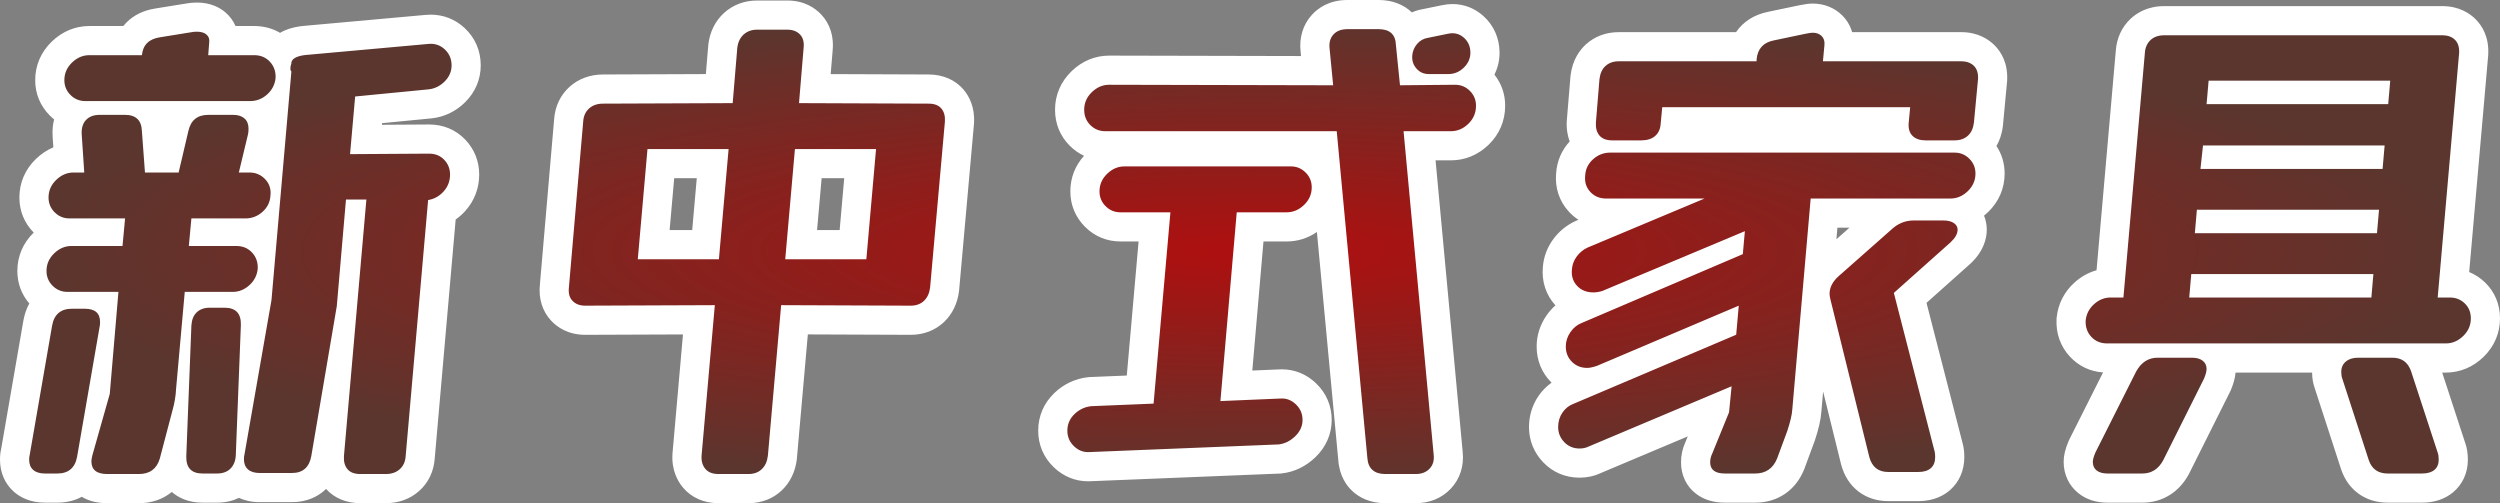
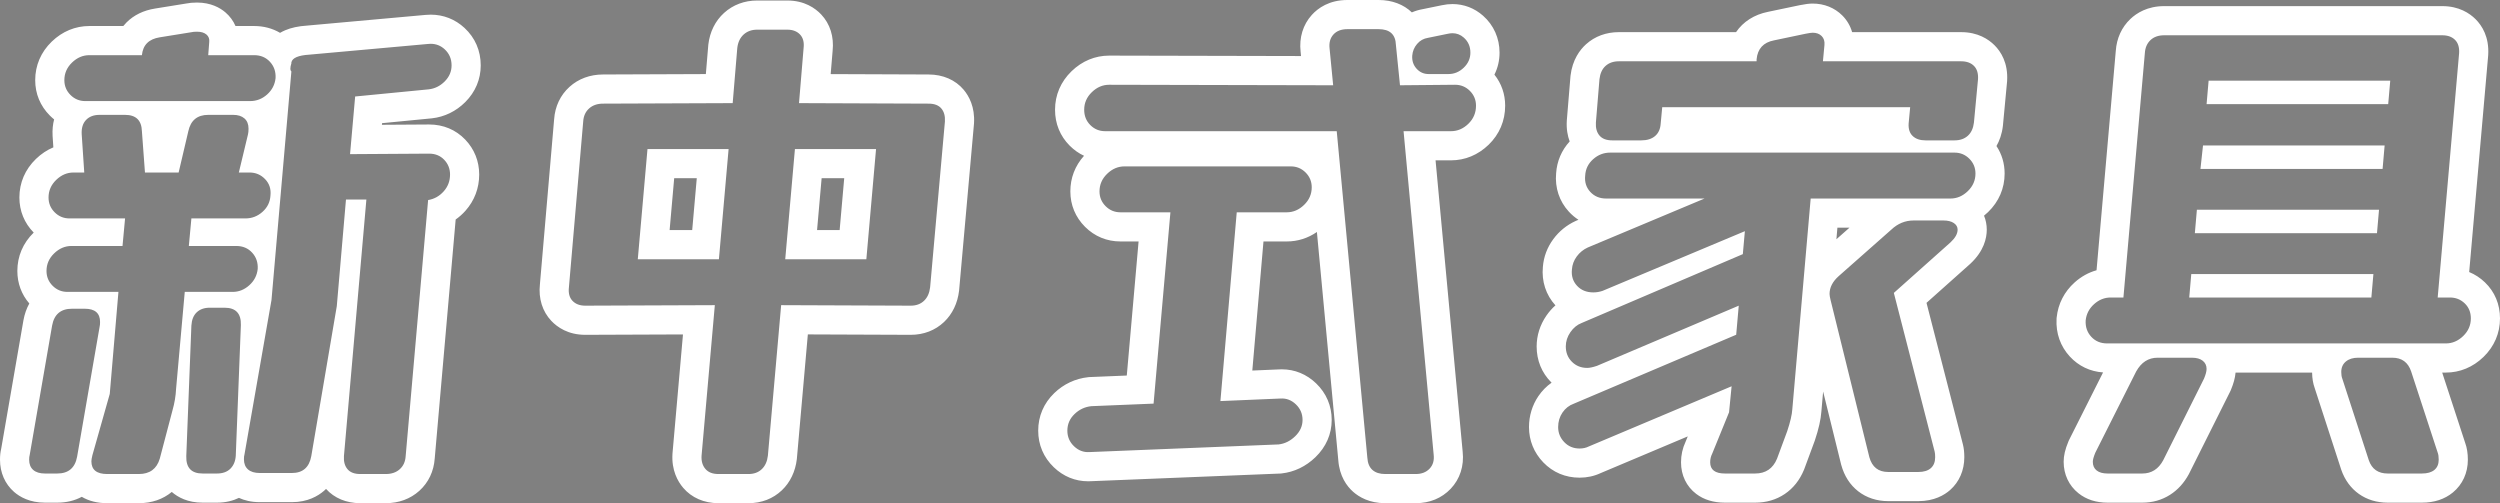
<svg xmlns="http://www.w3.org/2000/svg" width="343.02" height="69.04" viewBox="0 0 343.02 69.04">
  <rect x="0" y="0" width="343.02" height="69.04" fill="#808080" stroke="none" />
  <defs>
    <radialGradient id="radial-gradient" cx="0.5" cy="0.5" r="0.5" gradientUnits="objectBoundingBox">
      <stop offset="0" stop-color="#af0f0f" />
      <stop offset="1" stop-color="#5b362e" />
    </radialGradient>
  </defs>
  <g id="路径_5" data-name="路径 5" transform="translate(-1.74 55.52)" fill="url(#radial-gradient)">
-     <path d="M 196 11.52 L 191.8 11.52 C 190.552 11.52 189.516 11.162 188.721 10.455 C 188.157 9.953 187.464 9.024 187.356 7.44 L 183.329 -35.52 L 153.37 -35.52 C 152.05 -35.52 150.859 -36.013 149.926 -36.946 C 148.993 -37.879 148.5 -39.094 148.5 -40.46 C 148.5 -41.931 149.074 -43.263 150.16 -44.313 C 151.227 -45.345 152.531 -45.89 153.93 -45.89 L 182.456 -45.825 L 182.181 -48.649 C 181.986 -50.365 182.633 -51.487 183.212 -52.127 C 183.787 -52.762 184.845 -53.52 186.62 -53.52 L 190.89 -53.52 C 192.87 -53.52 194.312 -52.621 194.933 -51.089 C 195.586 -51.731 196.403 -52.145 197.32 -52.298 L 199.996 -52.847 C 200.347 -52.923 200.698 -52.962 201.037 -52.962 C 202.1 -52.962 203.092 -52.582 203.905 -51.863 C 204.942 -50.946 205.49 -49.714 205.49 -48.3 C 205.49 -47.065 205.04 -45.935 204.184 -45.015 C 204.412 -44.853 204.629 -44.669 204.834 -44.464 C 205.767 -43.531 206.26 -42.34 206.26 -41.02 C 206.26 -39.503 205.686 -38.147 204.6 -37.097 C 203.533 -36.065 202.229 -35.52 200.83 -35.52 L 196.515 -35.52 L 200.439 6.653 C 200.636 8.393 199.95 9.522 199.338 10.164 C 198.494 11.051 197.339 11.52 196 11.52 Z M 104.44 11.52 L 100.31 11.52 C 98.562 11.52 97.546 10.756 97.001 10.115 C 96.491 9.515 95.904 8.466 96.004 6.875 L 96.006 6.85 L 96.008 6.824 L 97.635 -11.641 L 82.048 -11.58 L 82.044 -11.58 L 82.04 -11.58 C 80.403 -11.58 79.395 -12.281 78.838 -12.87 C 78.261 -13.479 77.616 -14.567 77.81 -16.299 L 79.766 -39.003 C 79.85 -40.255 80.354 -41.332 81.223 -42.118 C 82.076 -42.89 83.203 -43.298 84.482 -43.3 L 84.482 -43.3 L 100.429 -43.363 L 100.907 -49.096 L 100.91 -49.13 L 100.914 -49.164 C 101.065 -50.448 101.576 -51.493 102.433 -52.268 C 103.288 -53.041 104.393 -53.45 105.63 -53.45 L 109.76 -53.45 C 111.397 -53.45 112.405 -52.749 112.962 -52.161 C 113.539 -51.551 114.183 -50.464 113.991 -48.733 L 113.543 -43.361 L 129.158 -43.3 C 130.905 -43.298 131.902 -42.55 132.43 -41.923 C 132.921 -41.34 133.485 -40.312 133.386 -38.725 L 133.384 -38.699 L 133.382 -38.672 L 131.352 -15.922 L 131.35 -15.894 L 131.346 -15.866 C 131.197 -14.6 130.71 -13.567 129.897 -12.795 C 129.061 -12 127.955 -11.58 126.7 -11.58 L 126.696 -11.58 L 126.692 -11.58 L 110.751 -11.643 L 109.092 7.176 L 109.09 7.205 L 109.086 7.234 C 108.937 8.5 108.45 9.533 107.637 10.305 C 106.801 11.1 105.695 11.52 104.44 11.52 Z M 111.664 -21.95 L 118.778 -21.95 L 119.756 -33.07 L 112.642 -33.07 L 111.664 -21.95 Z M 91.434 -21.95 L 98.548 -21.95 L 99.526 -33.07 L 92.412 -33.07 L 91.434 -21.95 Z M 54.67 11.52 L 51.17 11.52 C 49.417 11.52 48.419 10.771 47.89 10.143 C 47.399 9.56 46.835 8.532 46.934 6.945 L 46.935 6.92 L 46.938 6.896 L 47.392 1.699 L 46.422 7.405 L 46.42 7.417 L 46.418 7.428 C 46.195 8.653 45.68 9.624 44.886 10.313 C 44.071 11.021 43.029 11.38 41.79 11.38 L 37.38 11.38 C 36.212 11.38 35.246 11.064 34.505 10.44 C 33.901 10.945 32.938 11.45 31.5 11.45 L 29.54 11.45 C 28.224 11.45 27.17 11.052 26.407 10.266 C 25.923 9.767 25.596 9.151 25.428 8.426 C 24.67 10.399 23.003 11.52 20.79 11.52 L 16.45 11.52 C 15.262 11.52 14.292 11.224 13.567 10.639 C 13.393 10.499 13.208 10.322 13.035 10.103 C 12.935 10.207 12.83 10.306 12.719 10.399 C 11.895 11.096 10.843 11.45 9.59 11.45 L 7.91 11.45 C 6.715 11.45 5.73 11.119 4.983 10.465 C 4.416 9.969 3.74 9.062 3.74 7.56 C 3.74 7.139 3.778 6.792 3.857 6.484 L 6.919 -11.191 L 6.921 -11.2 L 6.922 -11.208 C 7.147 -12.442 7.674 -13.419 8.491 -14.109 C 8.501 -14.118 8.511 -14.126 8.521 -14.135 C 8.172 -14.342 7.846 -14.596 7.546 -14.896 C 6.613 -15.829 6.12 -17.02 6.12 -18.34 C 6.12 -19.811 6.694 -21.143 7.78 -22.193 C 8.536 -22.924 9.411 -23.411 10.354 -23.632 C 9.399 -23.809 8.537 -24.264 7.826 -24.976 C 6.893 -25.909 6.4 -27.1 6.4 -28.42 C 6.4 -29.891 6.974 -31.223 8.06 -32.273 C 8.956 -33.139 10.019 -33.663 11.165 -33.808 L 10.954 -36.967 L 10.954 -36.978 L 10.953 -36.989 C 10.877 -38.353 11.262 -39.315 11.707 -39.96 C 11.075 -40.199 10.498 -40.573 9.996 -41.076 C 9.063 -42.009 8.57 -43.2 8.57 -44.52 C 8.57 -45.991 9.144 -47.323 10.23 -48.373 C 11.297 -49.405 12.601 -49.95 14 -49.95 L 19.73 -49.95 C 20.394 -51.252 21.646 -52.108 23.345 -52.375 L 27.616 -53.064 C 27.943 -53.135 28.322 -53.17 28.77 -53.17 C 29.814 -53.17 30.684 -52.881 31.357 -52.312 C 32.073 -51.706 32.457 -50.878 32.46 -49.95 L 36.61 -49.95 C 38.041 -49.95 39.29 -49.422 40.226 -48.422 C 40.511 -48.821 40.956 -49.229 41.65 -49.526 C 42.27 -49.792 43.044 -49.951 44.017 -50.014 L 60.287 -51.481 C 60.473 -51.5 60.658 -51.509 60.84 -51.509 C 62.072 -51.509 63.205 -51.064 64.114 -50.223 C 65.151 -49.262 65.7 -47.992 65.7 -46.55 C 65.7 -45.184 65.171 -43.932 64.169 -42.931 C 63.213 -41.975 62.07 -41.417 60.771 -41.272 L 60.757 -41.271 L 60.744 -41.269 L 52.316 -40.45 L 51.956 -36.384 L 60.537 -36.44 L 60.543 -36.44 L 60.55 -36.44 L 60.62 -36.44 C 62.003 -36.44 63.216 -35.936 64.129 -34.984 C 65.019 -34.055 65.49 -32.874 65.49 -31.57 C 65.49 -30.201 65.012 -28.941 64.107 -27.928 C 63.594 -27.354 63.009 -26.906 62.358 -26.588 L 59.394 7.223 C 59.309 8.475 58.806 9.552 57.937 10.338 C 57.082 11.111 55.953 11.52 54.67 11.52 Z M 35.842 -13.942 C 36.208 -13.513 36.469 -13.008 36.624 -12.429 L 37.005 -14.61 L 37.01 -14.662 C 36.642 -14.369 36.251 -14.128 35.842 -13.942 Z M 35.669 -23.555 C 36.43 -23.327 37.109 -22.919 37.678 -22.344 L 37.832 -24.108 C 37.161 -23.776 36.431 -23.589 35.669 -23.555 Z M 37.022 -33.745 C 37.591 -33.627 38.126 -33.41 38.615 -33.1 L 39.277 -40.703 C 38.696 -40.278 38.055 -39.978 37.374 -39.809 C 37.643 -39.317 37.84 -38.68 37.84 -37.87 C 37.84 -37.378 37.798 -36.97 37.712 -36.623 L 37.022 -33.745 Z M 23.487 -33.85 L 24.665 -33.85 L 25.63 -37.964 C 25.77 -38.599 25.991 -39.162 26.289 -39.65 L 22.715 -39.65 C 23.008 -39.075 23.178 -38.396 23.207 -37.629 L 23.487 -33.85 Z M 334.04 11.45 L 329.35 11.45 C 327.199 11.45 325.567 10.296 324.87 8.284 L 324.864 8.266 L 324.858 8.248 L 321.234 -2.902 C 321.063 -3.36 320.98 -3.877 320.98 -4.48 C 320.98 -5.19 321.141 -5.837 321.453 -6.4 L 306.169 -6.4 C 306.386 -5.945 306.5 -5.437 306.5 -4.9 C 306.5 -4.293 306.34 -3.626 305.996 -2.801 L 305.97 -2.737 L 305.939 -2.676 L 300.339 8.524 L 300.325 8.551 L 300.311 8.578 C 299.314 10.43 297.669 11.45 295.68 11.45 L 290.92 11.45 C 289.804 11.45 288.878 11.161 288.166 10.592 C 287.343 9.934 286.89 8.956 286.89 7.84 C 286.89 7.273 287.045 6.647 287.394 5.811 L 287.421 5.745 L 287.453 5.681 L 293.053 -5.449 L 293.072 -5.486 L 293.092 -5.521 C 293.268 -5.839 293.461 -6.132 293.669 -6.4 L 290.85 -6.4 C 289.407 -6.4 288.148 -6.937 287.21 -7.953 C 286.287 -8.954 285.838 -10.234 285.913 -11.655 L 285.915 -11.707 L 285.921 -11.759 C 286.065 -13.13 286.691 -14.347 287.73 -15.279 C 288.745 -16.189 289.963 -16.679 291.258 -16.699 L 294.036 -48.383 C 294.119 -49.617 294.598 -50.682 295.422 -51.465 C 296.006 -52.019 297.047 -52.68 298.69 -52.68 L 336.84 -52.68 C 338.45 -52.68 339.45 -52.019 340.004 -51.464 C 340.581 -50.887 341.248 -49.837 341.147 -48.113 L 341.145 -48.084 L 341.142 -48.055 L 338.391 -16.676 C 339.496 -16.571 340.495 -16.114 341.304 -15.339 C 342.256 -14.426 342.76 -13.213 342.76 -11.83 C 342.76 -10.359 342.186 -9.027 341.1 -7.977 C 340.033 -6.945 338.729 -6.4 337.33 -6.4 L 333.89 -6.4 C 334.124 -6.038 334.318 -5.631 334.467 -5.182 L 334.469 -5.177 L 334.471 -5.172 L 338.095 5.911 C 338.267 6.371 338.35 6.912 338.35 7.56 C 338.35 9.092 337.63 10.007 337.026 10.504 C 336.264 11.132 335.259 11.45 334.04 11.45 Z M 242.55 11.45 L 238.42 11.45 C 237.3 11.45 236.381 11.184 235.689 10.658 C 234.851 10.023 234.39 9.047 234.39 7.91 C 234.39 7.208 234.542 6.533 234.843 5.904 L 236.989 0.637 L 220.557 7.562 C 219.923 7.866 219.221 8.02 218.47 8.02 C 217.088 8.02 215.863 7.505 214.927 6.53 C 214.013 5.578 213.53 4.385 213.53 3.08 C 213.53 1.928 213.847 0.879 214.471 -0.04 C 215.097 -0.96 215.937 -1.62 216.967 -2.001 L 219.415 -3.041 C 218.092 -3.066 216.915 -3.557 216.006 -4.466 C 215.073 -5.399 214.58 -6.614 214.58 -7.98 C 214.58 -9.091 214.912 -10.134 215.566 -11.078 C 216.208 -12.007 217.025 -12.671 217.995 -13.052 L 219.122 -13.534 C 218.157 -13.751 217.317 -14.231 216.65 -14.953 C 215.706 -15.976 215.284 -17.28 215.428 -18.726 C 215.507 -19.748 215.859 -20.689 216.477 -21.524 C 217.074 -22.332 217.839 -22.955 218.752 -23.376 L 218.784 -23.391 L 218.817 -23.405 L 225.676 -26.28 L 222.11 -26.28 C 220.667 -26.28 219.408 -26.817 218.47 -27.833 C 217.53 -28.852 217.108 -30.149 217.246 -31.587 C 217.332 -32.979 217.934 -34.213 218.99 -35.159 C 219.199 -35.347 219.418 -35.516 219.645 -35.667 C 219.16 -36.256 218.616 -37.275 218.714 -38.835 L 218.715 -38.855 L 218.717 -38.874 L 219.207 -44.824 L 219.21 -44.859 L 219.214 -44.894 C 219.365 -46.18 219.866 -47.214 220.702 -47.967 C 221.533 -48.715 222.625 -49.11 223.86 -49.11 L 241.133 -49.11 C 241.732 -50.592 242.989 -51.595 244.741 -51.94 L 249.07 -52.847 L 249.079 -52.849 L 249.088 -52.851 C 249.715 -52.977 250.125 -53.03 250.46 -53.03 C 251.781 -53.03 252.624 -52.464 253.099 -51.989 C 253.82 -51.269 254.162 -50.267 254.062 -49.169 L 254.062 -49.166 L 254.061 -49.163 L 254.056 -49.11 L 270.83 -49.11 C 272.44 -49.11 273.44 -48.449 273.994 -47.894 C 274.571 -47.317 275.238 -46.267 275.137 -44.543 L 275.134 -44.508 L 275.131 -44.473 L 274.571 -38.523 L 274.569 -38.499 L 274.566 -38.476 C 274.416 -37.195 273.918 -36.164 273.087 -35.412 C 273.182 -35.33 273.274 -35.244 273.364 -35.154 C 274.297 -34.221 274.79 -33.03 274.79 -31.71 C 274.79 -30.239 274.216 -28.907 273.13 -27.857 C 272.491 -27.239 271.768 -26.796 270.989 -26.54 C 271.861 -25.932 272.34 -25.036 272.34 -24.01 C 272.34 -22.874 271.795 -21.792 270.721 -20.794 L 270.706 -20.781 L 270.691 -20.767 L 263.83 -14.648 L 269.127 5.942 L 269.129 5.948 L 269.13 5.955 C 269.218 6.304 269.26 6.714 269.26 7.21 C 269.26 8.766 268.568 9.703 267.988 10.215 C 267.217 10.895 266.195 11.24 264.95 11.24 L 260.82 11.24 C 258.562 11.24 256.915 9.965 256.302 7.742 L 256.295 7.716 L 256.288 7.689 L 250.969 -13.868 C 250.959 -13.906 250.95 -13.944 250.941 -13.981 L 249.654 0.783 C 249.593 1.707 249.332 2.849 248.857 4.272 L 248.847 4.304 L 248.835 4.335 L 247.436 8.115 L 247.422 8.15 L 247.408 8.185 C 246.537 10.29 244.811 11.45 242.55 11.45 Z M 252.013 -26.28 L 251.222 -17.205 C 251.514 -17.831 251.978 -18.492 252.701 -19.135 L 252.704 -19.137 L 252.706 -19.139 L 259.892 -25.488 C 260.214 -25.79 260.551 -26.054 260.903 -26.28 L 252.013 -26.28 Z M 231.109 -36.58 L 261.97 -36.58 C 261.725 -37.127 261.569 -37.823 261.624 -38.695 L 261.626 -38.726 L 261.629 -38.757 L 261.634 -38.81 L 231.631 -38.81 L 231.594 -38.41 C 231.543 -37.668 231.356 -37.065 231.109 -36.58 Z M 151.025 8.515 C 149.79 8.515 148.645 8.042 147.714 7.147 C 146.717 6.188 146.19 4.951 146.19 3.57 C 146.19 2.144 146.74 0.859 147.782 -0.145 C 148.76 -1.089 149.934 -1.638 151.271 -1.779 L 151.334 -1.786 L 151.398 -1.788 L 158.182 -2.066 L 160.146 -24.39 L 155.47 -24.39 C 154.15 -24.39 152.959 -24.883 152.026 -25.816 C 151.093 -26.749 150.6 -27.94 150.6 -29.26 C 150.6 -30.731 151.174 -32.063 152.26 -33.113 C 153.327 -34.145 154.631 -34.69 156.03 -34.69 L 178.85 -34.69 C 180.17 -34.69 181.361 -34.197 182.294 -33.264 C 183.227 -32.331 183.72 -31.14 183.72 -29.82 C 183.72 -28.349 183.146 -27.017 182.06 -25.967 C 180.993 -24.935 179.689 -24.39 178.29 -24.39 L 173.264 -24.39 L 171.379 -2.585 L 177.353 -2.838 C 177.444 -2.843 177.535 -2.845 177.625 -2.845 C 178.86 -2.845 180.005 -2.372 180.936 -1.477 C 181.933 -0.518 182.46 0.719 182.46 2.1 C 182.46 3.48 181.898 4.752 180.834 5.779 C 179.835 6.743 178.677 7.305 177.391 7.448 L 177.321 7.456 L 177.251 7.458 L 151.297 8.508 C 151.206 8.513 151.115 8.515 151.025 8.515 Z" stroke="none" />
    <path d="M 186.62 -51.52 C 185.78 -51.52 185.138 -51.275 184.695 -50.785 C 184.252 -50.295 184.077 -49.653 184.17 -48.86 L 184.66 -43.82 L 153.93 -43.89 C 153.043 -43.89 152.25 -43.552 151.55 -42.875 C 150.85 -42.198 150.5 -41.393 150.5 -40.46 C 150.5 -39.62 150.78 -38.92 151.34 -38.36 C 151.9 -37.8 152.577 -37.52 153.37 -37.52 L 185.15 -37.52 L 189.35 7.28 C 189.397 8.027 189.63 8.587 190.05 8.96 C 190.47 9.333 191.053 9.52 191.8 9.52 L 196 9.52 C 196.793 9.52 197.423 9.275 197.89 8.785 C 198.357 8.295 198.543 7.653 198.45 6.86 L 194.32 -37.52 L 200.83 -37.52 C 201.717 -37.52 202.51 -37.858 203.21 -38.535 C 203.91 -39.212 204.26 -40.04 204.26 -41.02 C 204.26 -41.813 203.98 -42.49 203.42 -43.05 C 202.86 -43.61 202.183 -43.89 201.39 -43.89 L 193.83 -43.82 L 193.27 -49.35 C 193.223 -50.797 192.43 -51.52 190.89 -51.52 L 186.62 -51.52 M 105.63 -51.45 C 104.883 -51.45 104.265 -51.228 103.775 -50.785 C 103.285 -50.342 102.993 -49.723 102.9 -48.93 L 102.27 -41.37 L 84.49 -41.3 C 83.697 -41.3 83.055 -41.078 82.565 -40.635 C 82.075 -40.192 81.807 -39.597 81.76 -38.85 L 79.8 -16.1 C 79.707 -15.307 79.87 -14.688 80.29 -14.245 C 80.71 -13.802 81.293 -13.58 82.04 -13.58 L 99.82 -13.65 L 98 7 C 97.953 7.747 98.128 8.353 98.525 8.82 C 98.922 9.287 99.517 9.52 100.31 9.52 L 104.44 9.52 C 105.187 9.52 105.793 9.298 106.26 8.855 C 106.727 8.412 107.007 7.793 107.1 7 L 108.92 -13.65 L 126.7 -13.58 C 127.447 -13.58 128.053 -13.802 128.52 -14.245 C 128.987 -14.688 129.267 -15.307 129.36 -16.1 L 131.39 -38.85 C 131.437 -39.597 131.273 -40.192 130.9 -40.635 C 130.527 -41.078 129.943 -41.3 129.15 -41.3 L 111.37 -41.37 L 112 -48.93 C 112.093 -49.723 111.93 -50.342 111.51 -50.785 C 111.09 -51.228 110.507 -51.45 109.76 -51.45 L 105.63 -51.45 M 100.38 -19.95 L 89.25 -19.95 L 90.58 -35.07 L 101.71 -35.07 L 100.38 -19.95 M 120.61 -19.95 L 109.48 -19.95 L 110.81 -35.07 L 121.94 -35.07 L 120.61 -19.95 M 28.77 -51.17 C 28.443 -51.17 28.187 -51.147 28 -51.1 L 23.66 -50.4 C 22.167 -50.167 21.35 -49.35 21.21 -47.95 L 14 -47.95 C 13.113 -47.95 12.32 -47.612 11.62 -46.935 C 10.92 -46.258 10.57 -45.453 10.57 -44.52 C 10.57 -43.727 10.85 -43.05 11.41 -42.49 C 11.97 -41.93 12.647 -41.65 13.44 -41.65 L 36.05 -41.65 C 36.937 -41.65 37.718 -41.953 38.395 -42.56 C 39.072 -43.167 39.457 -43.913 39.55 -44.8 C 39.597 -45.687 39.34 -46.433 38.78 -47.04 C 38.22 -47.647 37.497 -47.95 36.61 -47.95 L 30.31 -47.95 L 30.45 -49.77 C 30.497 -50.19 30.368 -50.528 30.065 -50.785 C 29.762 -51.042 29.33 -51.17 28.77 -51.17 M 250.46 -51.03 C 250.273 -51.03 249.947 -50.983 249.48 -50.89 L 245.14 -49.98 C 243.693 -49.7 242.9 -48.837 242.76 -47.39 L 242.76 -47.11 L 223.86 -47.11 C 223.113 -47.11 222.507 -46.9 222.04 -46.48 C 221.573 -46.06 221.293 -45.453 221.2 -44.66 L 220.71 -38.71 C 220.663 -37.963 220.827 -37.368 221.2 -36.925 C 221.573 -36.482 222.157 -36.26 222.95 -36.26 L 226.94 -36.26 C 227.733 -36.26 228.363 -36.458 228.83 -36.855 C 229.297 -37.252 229.553 -37.823 229.6 -38.57 L 229.81 -40.81 L 263.83 -40.81 L 263.62 -38.57 C 263.573 -37.823 263.76 -37.252 264.18 -36.855 C 264.6 -36.458 265.183 -36.26 265.93 -36.26 L 269.92 -36.26 C 270.667 -36.26 271.273 -36.47 271.74 -36.89 C 272.207 -37.31 272.487 -37.917 272.58 -38.71 L 273.14 -44.66 C 273.187 -45.453 273 -46.06 272.58 -46.48 C 272.16 -46.9 271.577 -47.11 270.83 -47.11 L 251.86 -47.11 L 252.07 -49.35 C 252.117 -49.863 251.988 -50.272 251.685 -50.575 C 251.382 -50.878 250.973 -51.03 250.46 -51.03 M 201.037 -50.962 C 200.836 -50.962 200.627 -50.938 200.41 -50.89 L 197.68 -50.33 C 197.073 -50.237 196.572 -49.957 196.175 -49.49 C 195.778 -49.023 195.557 -48.487 195.51 -47.88 C 195.463 -47.18 195.662 -46.585 196.105 -46.095 C 196.548 -45.605 197.097 -45.36 197.75 -45.36 L 200.48 -45.36 C 201.273 -45.36 201.973 -45.652 202.58 -46.235 C 203.187 -46.818 203.49 -47.507 203.49 -48.3 C 203.49 -49.14 203.187 -49.828 202.58 -50.365 C 202.13 -50.763 201.616 -50.962 201.037 -50.962 M 298.69 -50.68 C 297.897 -50.68 297.267 -50.458 296.8 -50.015 C 296.333 -49.572 296.077 -48.977 296.03 -48.23 L 293.09 -14.7 L 291.34 -14.7 C 290.5 -14.7 289.742 -14.397 289.065 -13.79 C 288.388 -13.183 288.003 -12.437 287.91 -11.55 C 287.863 -10.663 288.12 -9.917 288.68 -9.31 C 289.24 -8.703 289.963 -8.4 290.85 -8.4 L 337.33 -8.4 C 338.217 -8.4 339.01 -8.738 339.71 -9.415 C 340.41 -10.092 340.76 -10.897 340.76 -11.83 C 340.76 -12.67 340.48 -13.358 339.92 -13.895 C 339.36 -14.432 338.683 -14.7 337.89 -14.7 L 336.21 -14.7 L 339.15 -48.23 C 339.197 -49.023 339.01 -49.63 338.59 -50.05 C 338.17 -50.47 337.587 -50.68 336.84 -50.68 L 298.69 -50.68 M 329.42 -41.23 L 304.5 -41.23 L 304.78 -44.45 L 329.7 -44.45 L 329.42 -41.23 M 328.65 -32.34 L 303.66 -32.34 L 304.01 -35.56 L 328.93 -35.56 L 328.65 -32.34 M 327.88 -23.52 L 302.89 -23.52 L 303.17 -26.74 L 328.16 -26.74 L 327.88 -23.52 M 327.11 -14.7 L 302.12 -14.7 L 302.4 -17.92 L 327.39 -17.92 L 327.11 -14.7 M 60.84 -49.509 C 60.722 -49.509 60.602 -49.503 60.48 -49.49 L 44.17 -48.02 C 42.677 -47.927 41.86 -47.577 41.72 -46.97 L 41.72 -46.83 C 41.627 -46.55 41.58 -46.293 41.58 -46.06 C 41.58 -45.92 41.627 -45.803 41.72 -45.71 L 38.99 -14.35 L 35.28 6.86 C 35.233 7 35.21 7.21 35.21 7.49 C 35.21 8.097 35.397 8.563 35.77 8.89 C 36.143 9.217 36.68 9.38 37.38 9.38 L 41.79 9.38 C 43.283 9.38 44.17 8.61 44.45 7.07 L 47.95 -13.51 L 49.21 -28.14 L 52.01 -28.14 L 48.93 7.07 C 48.883 7.817 49.047 8.412 49.42 8.855 C 49.793 9.298 50.377 9.52 51.17 9.52 L 54.67 9.52 C 55.463 9.52 56.105 9.298 56.595 8.855 C 57.085 8.412 57.353 7.817 57.4 7.07 L 60.48 -28.07 C 61.32 -28.21 62.032 -28.607 62.615 -29.26 C 63.198 -29.913 63.49 -30.683 63.49 -31.57 C 63.49 -32.363 63.222 -33.04 62.685 -33.6 C 62.148 -34.16 61.46 -34.44 60.62 -34.44 L 60.55 -34.44 L 49.77 -34.37 L 50.47 -42.28 L 60.55 -43.26 C 61.39 -43.353 62.125 -43.715 62.755 -44.345 C 63.385 -44.975 63.7 -45.71 63.7 -46.55 C 63.7 -47.437 63.385 -48.172 62.755 -48.755 C 62.212 -49.258 61.573 -49.509 60.84 -49.509 M 15.4 -39.76 C 14.607 -39.76 13.988 -39.527 13.545 -39.06 C 13.102 -38.593 12.903 -37.94 12.95 -37.1 L 13.3 -31.85 L 11.83 -31.85 C 10.943 -31.85 10.15 -31.512 9.45 -30.835 C 8.75 -30.158 8.4 -29.353 8.4 -28.42 C 8.4 -27.627 8.68 -26.95 9.24 -26.39 C 9.8 -25.83 10.477 -25.55 11.27 -25.55 L 18.9 -25.55 L 18.55 -21.77 L 11.55 -21.77 C 10.663 -21.77 9.87 -21.432 9.17 -20.755 C 8.47 -20.078 8.12 -19.273 8.12 -18.34 C 8.12 -17.547 8.4 -16.87 8.96 -16.31 C 9.52 -15.75 10.197 -15.47 10.99 -15.47 L 17.99 -15.47 L 16.8 -1.47 L 14.42 6.93 C 14.327 7.303 14.28 7.583 14.28 7.77 C 14.28 8.937 15.003 9.52 16.45 9.52 L 20.79 9.52 C 22.283 9.52 23.24 8.82 23.66 7.42 L 25.41 0.77 C 25.69 -0.21 25.853 -1.19 25.9 -2.17 L 27.09 -15.47 L 33.67 -15.47 C 34.51 -15.47 35.268 -15.773 35.945 -16.38 C 36.622 -16.987 37.007 -17.733 37.1 -18.62 C 37.147 -19.507 36.89 -20.253 36.33 -20.86 C 35.77 -21.467 35.047 -21.77 34.16 -21.77 L 27.65 -21.77 L 28 -25.55 L 35.42 -25.55 C 36.307 -25.55 37.088 -25.853 37.765 -26.46 C 38.442 -27.067 38.803 -27.813 38.85 -28.7 C 38.943 -29.587 38.698 -30.333 38.115 -30.94 C 37.532 -31.547 36.82 -31.85 35.98 -31.85 L 34.51 -31.85 L 35.77 -37.1 C 35.817 -37.287 35.84 -37.543 35.84 -37.87 C 35.84 -38.477 35.653 -38.943 35.28 -39.27 C 34.907 -39.597 34.393 -39.76 33.74 -39.76 L 30.31 -39.76 C 28.817 -39.76 27.907 -39.013 27.58 -37.52 L 26.25 -31.85 L 21.63 -31.85 L 21.21 -37.52 C 21.163 -39.013 20.393 -39.76 18.9 -39.76 L 15.4 -39.76 M 222.67 -34.58 C 221.783 -34.58 221.002 -34.277 220.325 -33.67 C 219.648 -33.063 219.287 -32.317 219.24 -31.43 C 219.147 -30.543 219.38 -29.797 219.94 -29.19 C 220.5 -28.583 221.223 -28.28 222.11 -28.28 L 235.62 -28.28 L 219.59 -21.56 C 218.983 -21.28 218.482 -20.872 218.085 -20.335 C 217.688 -19.798 217.467 -19.203 217.42 -18.55 C 217.327 -17.663 217.56 -16.917 218.12 -16.31 C 218.68 -15.703 219.427 -15.4 220.36 -15.4 C 220.78 -15.4 221.2 -15.47 221.62 -15.61 L 241.15 -23.8 L 240.87 -20.65 L 218.75 -11.2 C 218.143 -10.967 217.63 -10.547 217.21 -9.94 C 216.79 -9.333 216.58 -8.68 216.58 -7.98 C 216.58 -7.14 216.86 -6.44 217.42 -5.88 C 217.98 -5.32 218.68 -5.04 219.52 -5.04 C 219.847 -5.04 220.29 -5.133 220.85 -5.32 L 240.31 -13.58 L 239.96 -9.59 L 217.7 -0.14 C 217.047 0.093 216.522 0.502 216.125 1.085 C 215.728 1.668 215.53 2.333 215.53 3.08 C 215.53 3.873 215.81 4.562 216.37 5.145 C 216.93 5.728 217.63 6.02 218.47 6.02 C 218.937 6.02 219.357 5.927 219.73 5.74 L 239.33 -2.52 L 238.98 1.05 L 236.67 6.72 C 236.483 7.093 236.39 7.49 236.39 7.91 C 236.39 8.937 237.067 9.45 238.42 9.45 L 242.55 9.45 C 243.997 9.45 245 8.773 245.56 7.42 L 246.96 3.64 C 247.38 2.38 247.613 1.377 247.66 0.63 L 250.18 -28.28 L 269.36 -28.28 C 270.247 -28.28 271.04 -28.618 271.74 -29.295 C 272.44 -29.972 272.79 -30.777 272.79 -31.71 C 272.79 -32.503 272.51 -33.18 271.95 -33.74 C 271.39 -34.3 270.713 -34.58 269.92 -34.58 L 222.67 -34.58 M 156.03 -32.69 C 155.143 -32.69 154.35 -32.352 153.65 -31.675 C 152.95 -30.998 152.6 -30.193 152.6 -29.26 C 152.6 -28.467 152.88 -27.79 153.44 -27.23 C 154 -26.67 154.677 -26.39 155.47 -26.39 L 162.33 -26.39 L 160.02 -0.14 L 151.48 0.21 C 150.593 0.303 149.823 0.665 149.17 1.295 C 148.517 1.925 148.19 2.683 148.19 3.57 C 148.19 4.41 148.493 5.122 149.1 5.705 C 149.707 6.288 150.407 6.557 151.2 6.51 L 177.17 5.46 C 178.01 5.367 178.768 4.993 179.445 4.34 C 180.122 3.687 180.46 2.94 180.46 2.1 C 180.46 1.26 180.157 0.548 179.55 -0.035 C 178.943 -0.618 178.243 -0.887 177.45 -0.84 L 169.19 -0.49 L 171.43 -26.39 L 178.29 -26.39 C 179.177 -26.39 179.97 -26.728 180.67 -27.405 C 181.37 -28.082 181.72 -28.887 181.72 -29.82 C 181.72 -30.613 181.44 -31.29 180.88 -31.85 C 180.32 -32.41 179.643 -32.69 178.85 -32.69 L 156.03 -32.69 M 264.32 -25.27 C 263.153 -25.27 262.127 -24.85 261.24 -24.01 L 254.03 -17.64 C 253.19 -16.893 252.77 -16.077 252.77 -15.19 C 252.77 -15.003 252.817 -14.723 252.91 -14.35 L 258.23 7.21 C 258.603 8.563 259.467 9.24 260.82 9.24 L 264.95 9.24 C 265.697 9.24 266.268 9.065 266.665 8.715 C 267.062 8.365 267.26 7.863 267.26 7.21 C 267.26 6.883 267.237 6.627 267.19 6.44 L 261.59 -15.33 L 269.36 -22.26 C 270.013 -22.867 270.34 -23.45 270.34 -24.01 C 270.34 -24.383 270.165 -24.687 269.815 -24.92 C 269.465 -25.153 268.987 -25.27 268.38 -25.27 L 264.32 -25.27 M 30.52 -13.3 C 29.773 -13.3 29.178 -13.09 28.735 -12.67 C 28.292 -12.25 28.047 -11.643 28 -10.85 L 27.3 7.07 C 27.253 8.657 28 9.45 29.54 9.45 L 31.5 9.45 C 32.293 9.45 32.912 9.228 33.355 8.785 C 33.798 8.342 34.043 7.747 34.09 7 L 34.79 -10.92 C 34.837 -12.507 34.09 -13.3 32.55 -13.3 L 30.52 -13.3 M 11.62 -13.16 C 10.08 -13.16 9.17 -12.39 8.89 -10.85 L 5.81 6.93 C 5.763 7.07 5.74 7.28 5.74 7.56 C 5.74 8.167 5.927 8.633 6.3 8.96 C 6.673 9.287 7.21 9.45 7.91 9.45 L 9.59 9.45 C 11.13 9.45 12.04 8.68 12.32 7.14 L 15.4 -10.64 C 15.447 -10.827 15.47 -11.06 15.47 -11.34 C 15.47 -12.553 14.77 -13.16 13.37 -13.16 L 11.62 -13.16 M 297.78 -6.44 C 296.52 -6.44 295.54 -5.81 294.84 -4.55 L 289.24 6.58 C 289.007 7.14 288.89 7.56 288.89 7.84 C 288.89 8.353 289.065 8.75 289.415 9.03 C 289.765 9.31 290.267 9.45 290.92 9.45 L 295.68 9.45 C 296.94 9.45 297.897 8.843 298.55 7.63 L 304.15 -3.57 C 304.383 -4.13 304.5 -4.573 304.5 -4.9 C 304.5 -5.367 304.325 -5.74 303.975 -6.02 C 303.625 -6.3 303.123 -6.44 302.47 -6.44 L 297.78 -6.44 M 325.29 -6.44 C 324.59 -6.44 324.03 -6.265 323.61 -5.915 C 323.19 -5.565 322.98 -5.087 322.98 -4.48 C 322.98 -4.107 323.027 -3.803 323.12 -3.57 L 326.76 7.63 C 327.18 8.843 328.043 9.45 329.35 9.45 L 334.04 9.45 C 334.787 9.45 335.358 9.287 335.755 8.96 C 336.152 8.633 336.35 8.167 336.35 7.56 C 336.35 7.14 336.303 6.813 336.21 6.58 L 332.57 -4.55 C 332.15 -5.81 331.287 -6.44 329.98 -6.44 L 325.29 -6.44 M 186.62 -55.52 L 190.89 -55.52 C 192.759 -55.52 194.338 -54.9 195.458 -53.82 C 195.93 -54.025 196.43 -54.174 196.952 -54.264 L 199.579 -54.803 C 200.067 -54.909 200.557 -54.962 201.037 -54.962 C 202.596 -54.962 204.046 -54.409 205.23 -53.361 C 206.688 -52.072 207.49 -50.275 207.49 -48.3 C 207.49 -47.222 207.25 -46.204 206.786 -45.278 C 207.753 -44.067 208.26 -42.61 208.26 -41.02 C 208.26 -38.948 207.475 -37.095 205.99 -35.659 C 204.542 -34.26 202.758 -33.52 200.83 -33.52 L 198.71 -33.52 L 202.429 6.45 C 202.643 8.399 202.061 10.205 200.787 11.544 C 199.555 12.837 197.9 13.52 196 13.52 L 191.8 13.52 C 189.617 13.52 188.199 12.666 187.393 11.95 C 186.552 11.203 185.523 9.844 185.363 7.601 L 182.429 -23.689 C 181.196 -22.835 179.786 -22.39 178.29 -22.39 L 175.099 -22.39 L 173.567 -4.679 L 177.254 -4.835 C 177.378 -4.842 177.502 -4.845 177.625 -4.845 C 179.387 -4.845 181.011 -4.179 182.322 -2.918 C 183.721 -1.574 184.46 0.162 184.46 2.1 C 184.46 4.035 183.687 5.805 182.223 7.218 C 180.917 8.479 179.323 9.245 177.612 9.436 L 177.472 9.451 L 151.391 10.506 C 151.269 10.512 151.146 10.515 151.025 10.515 C 149.263 10.515 147.639 9.849 146.328 8.588 C 144.929 7.244 144.19 5.508 144.19 3.57 C 144.19 1.588 144.952 -0.194 146.393 -1.584 C 147.682 -2.827 149.296 -3.582 151.061 -3.768 L 151.188 -3.781 L 156.344 -3.993 L 157.963 -22.39 L 155.47 -22.39 C 153.608 -22.39 151.928 -23.086 150.612 -24.402 C 149.296 -25.718 148.6 -27.398 148.6 -29.26 C 148.6 -31.1 149.247 -32.778 150.478 -34.145 C 149.761 -34.479 149.1 -34.943 148.512 -35.532 C 147.196 -36.848 146.5 -38.552 146.5 -40.46 C 146.5 -42.486 147.285 -44.315 148.77 -45.751 C 150.217 -47.15 152.002 -47.89 153.93 -47.89 L 153.939 -47.89 L 180.251 -47.83 L 180.192 -48.441 C 179.979 -50.354 180.524 -52.137 181.729 -53.469 C 182.576 -54.404 184.111 -55.52 186.62 -55.52 Z M 105.63 -55.45 L 109.76 -55.45 C 112.108 -55.45 113.587 -54.409 114.414 -53.536 C 115.633 -52.249 116.189 -50.478 115.982 -48.543 L 115.716 -45.353 L 129.155 -45.3 C 131.12 -45.299 132.827 -44.557 133.96 -43.212 C 134.686 -42.349 135.523 -40.848 135.382 -38.6 L 135.374 -38.495 L 133.333 -15.633 C 133.13 -13.914 132.419 -12.432 131.275 -11.345 C 130.059 -10.19 128.477 -9.58 126.7 -9.58 L 126.684 -9.58 L 112.582 -9.636 L 111.073 7.468 C 110.87 9.186 110.159 10.668 109.015 11.755 C 107.799 12.91 106.217 13.52 104.44 13.52 L 100.31 13.52 C 98.35 13.52 96.633 12.771 95.477 11.41 C 94.729 10.53 93.867 9.007 94.008 6.75 L 94.015 6.649 L 95.45 -9.633 L 82.04 -9.58 C 79.692 -9.58 78.213 -10.621 77.386 -11.494 C 76.165 -12.783 75.61 -14.556 75.819 -16.494 L 77.771 -39.153 C 77.895 -40.926 78.624 -42.463 79.881 -43.601 C 81.109 -44.712 82.7 -45.299 84.485 -45.3 L 98.588 -45.356 L 98.927 -49.397 C 99.134 -51.152 99.882 -52.657 101.091 -53.751 C 102.32 -54.863 103.889 -55.45 105.63 -55.45 Z M 97.343 -31.07 L 94.244 -31.07 L 93.617 -23.95 L 96.716 -23.95 L 97.343 -31.07 Z M 117.573 -31.07 L 114.474 -31.07 L 113.847 -23.95 L 116.946 -23.95 L 117.573 -31.07 Z M 28.77 -55.17 C 30.675 -55.17 31.931 -54.446 32.649 -53.839 C 33.272 -53.311 33.746 -52.667 34.052 -51.95 L 36.61 -51.95 C 37.918 -51.95 39.121 -51.63 40.167 -51.013 C 40.379 -51.139 40.61 -51.256 40.862 -51.364 C 41.688 -51.718 42.67 -51.929 43.861 -52.008 L 60.098 -53.472 C 60.346 -53.497 60.595 -53.509 60.84 -53.509 C 62.585 -53.509 64.187 -52.88 65.473 -51.69 C 66.93 -50.341 67.7 -48.563 67.7 -46.55 C 67.7 -44.642 66.968 -42.901 65.583 -41.517 C 64.316 -40.249 62.728 -39.477 60.992 -39.284 L 60.937 -39.279 L 54.162 -38.62 L 54.142 -38.398 L 60.62 -38.44 C 62.561 -38.44 64.274 -37.723 65.573 -36.368 C 66.827 -35.059 67.49 -33.4 67.49 -31.57 C 67.49 -29.702 66.836 -27.982 65.599 -26.596 C 65.193 -26.141 64.745 -25.742 64.261 -25.402 L 61.388 7.378 C 61.264 9.149 60.535 10.684 59.279 11.821 C 58.05 12.933 56.457 13.52 54.67 13.52 L 51.17 13.52 C 49.268 13.52 47.609 12.827 46.476 11.565 C 46.387 11.653 46.295 11.739 46.198 11.823 C 45.38 12.533 43.951 13.38 41.79 13.38 L 37.38 13.38 C 36.205 13.38 35.261 13.13 34.523 12.793 C 33.732 13.175 32.735 13.45 31.5 13.45 L 29.54 13.45 C 27.501 13.45 26.147 12.709 25.309 11.978 C 24.114 12.974 22.564 13.52 20.79 13.52 L 16.45 13.52 C 15.106 13.52 13.936 13.227 12.96 12.647 C 11.99 13.169 10.851 13.45 9.59 13.45 L 7.91 13.45 C 5.8 13.45 4.437 12.645 3.666 11.97 C 2.424 10.883 1.74 9.317 1.74 7.56 C 1.74 7.001 1.791 6.518 1.9 6.069 L 4.954 -11.566 C 5.11 -12.422 5.384 -13.197 5.762 -13.88 C 4.686 -15.129 4.12 -16.66 4.12 -18.34 C 4.12 -20.355 4.896 -22.176 6.366 -23.608 C 5.08 -24.917 4.4 -26.579 4.4 -28.42 C 4.4 -30.446 5.185 -32.275 6.67 -33.711 C 7.391 -34.408 8.196 -34.942 9.061 -35.302 L 8.956 -36.878 C 8.909 -37.736 8.996 -38.486 9.166 -39.137 C 8.964 -39.299 8.769 -39.474 8.582 -39.662 C 7.266 -40.978 6.57 -42.658 6.57 -44.52 C 6.57 -46.546 7.355 -48.375 8.84 -49.811 C 10.288 -51.21 12.072 -51.95 14 -51.95 L 18.658 -51.95 C 18.796 -52.121 18.943 -52.285 19.099 -52.441 C 20.115 -53.457 21.438 -54.099 23.031 -54.35 L 27.249 -55.031 C 27.702 -55.124 28.202 -55.17 28.77 -55.17 Z M 250.46 -55.03 C 252.025 -55.03 253.465 -54.452 254.513 -53.403 C 255.161 -52.756 255.618 -51.974 255.865 -51.11 L 270.83 -51.11 C 273.125 -51.11 274.587 -50.13 275.408 -49.308 C 276.275 -48.442 277.278 -46.891 277.133 -44.425 L 277.122 -44.285 L 276.553 -38.242 C 276.419 -37.108 276.081 -36.198 275.671 -35.481 C 276.407 -34.374 276.79 -33.092 276.79 -31.71 C 276.79 -29.684 276.005 -27.855 274.52 -26.419 C 274.34 -26.245 274.155 -26.081 273.965 -25.928 C 274.211 -25.331 274.34 -24.684 274.34 -24.01 C 274.34 -22.831 273.948 -21.062 272.082 -19.329 L 272.022 -19.275 L 266.071 -13.967 L 271.07 5.47 C 271.198 5.98 271.26 6.549 271.26 7.21 C 271.26 9.006 270.568 10.606 269.311 11.714 C 268.523 12.41 267.126 13.24 264.95 13.24 L 260.82 13.24 C 259.253 13.24 257.825 12.77 256.69 11.881 C 255.572 11.004 254.793 9.791 254.374 8.274 L 254.346 8.168 L 251.887 -1.799 L 251.649 0.936 C 251.573 2.028 251.281 3.327 250.755 4.905 L 250.711 5.029 L 249.285 8.88 L 249.256 8.949 C 248.672 10.362 247.786 11.475 246.624 12.259 C 245.452 13.049 244.081 13.45 242.55 13.45 L 238.42 13.45 C 236.854 13.45 235.528 13.047 234.48 12.252 C 233.132 11.229 232.39 9.687 232.39 7.91 C 232.39 6.928 232.599 5.983 233.011 5.099 L 233.314 4.356 L 221.376 9.387 C 220.482 9.807 219.506 10.02 218.47 10.02 C 216.53 10.02 214.806 9.292 213.484 7.915 C 212.206 6.583 211.53 4.911 211.53 3.08 C 211.53 1.542 211.975 0.074 212.817 -1.164 C 213.314 -1.895 213.927 -2.518 214.63 -3.014 C 214.617 -3.026 214.604 -3.039 214.592 -3.052 C 213.276 -4.368 212.58 -6.072 212.58 -7.98 C 212.58 -9.484 213.044 -10.949 213.921 -12.217 C 214.289 -12.749 214.702 -13.218 215.158 -13.622 C 213.855 -15.048 213.244 -16.919 213.435 -18.901 C 213.547 -20.295 214.029 -21.577 214.868 -22.713 C 215.667 -23.794 216.692 -24.628 217.914 -25.192 L 218.044 -25.249 L 218.316 -25.363 C 217.841 -25.671 217.401 -26.043 217.001 -26.477 C 215.69 -27.897 215.071 -29.764 215.252 -31.745 C 215.362 -33.404 216.001 -34.898 217.112 -36.112 C 216.825 -36.88 216.647 -37.825 216.718 -38.96 L 216.723 -39.038 L 217.227 -45.127 C 217.489 -47.348 218.534 -48.706 219.364 -49.453 C 220.569 -50.537 222.123 -51.11 223.86 -51.11 L 239.939 -51.11 C 240.91 -52.537 242.428 -53.521 244.346 -53.901 L 248.696 -54.812 C 249.458 -54.965 249.986 -55.03 250.46 -55.03 Z M 255.504 -24.28 L 253.847 -24.28 L 253.708 -22.693 L 255.504 -24.28 Z M 298.69 -54.68 L 336.84 -54.68 C 339.135 -54.68 340.596 -53.7 341.418 -52.879 C 342.285 -52.012 343.288 -50.461 343.143 -47.995 L 343.135 -47.881 L 340.532 -18.193 C 341.32 -17.87 342.046 -17.398 342.688 -16.783 C 344.043 -15.484 344.76 -13.771 344.76 -11.83 C 344.76 -9.804 343.975 -7.975 342.49 -6.539 C 341.043 -5.14 339.258 -4.4 337.33 -4.4 L 336.828 -4.4 L 339.986 5.256 C 340.231 5.932 340.35 6.688 340.35 7.56 C 340.35 9.364 339.621 10.958 338.298 12.048 C 337.168 12.978 335.735 13.45 334.04 13.45 L 329.35 13.45 C 326.339 13.45 323.958 11.763 322.98 8.938 L 322.956 8.866 L 319.344 -2.247 C 319.107 -2.898 318.988 -3.605 318.98 -4.4 L 308.478 -4.4 C 308.413 -3.672 308.207 -2.906 307.842 -2.032 L 307.789 -1.904 L 307.728 -1.781 L 302.072 9.526 C 301.418 10.742 300.547 11.699 299.485 12.373 C 298.358 13.088 297.078 13.45 295.68 13.45 L 290.92 13.45 C 289.339 13.45 287.992 13.014 286.916 12.153 C 285.61 11.108 284.89 9.576 284.89 7.84 C 284.89 6.996 285.093 6.133 285.548 5.042 L 285.603 4.91 L 290.297 -4.419 C 288.511 -4.546 286.945 -5.293 285.741 -6.597 C 284.443 -8.003 283.812 -9.788 283.916 -11.76 L 283.921 -11.865 L 283.932 -11.969 C 284.129 -13.841 284.981 -15.5 286.395 -16.768 C 287.292 -17.572 288.31 -18.135 289.402 -18.438 L 292.042 -48.539 C 292.163 -50.273 292.855 -51.785 294.045 -52.915 C 294.893 -53.72 296.386 -54.68 298.69 -54.68 Z" stroke="none" fill="#fff" />
  </g>
</svg>